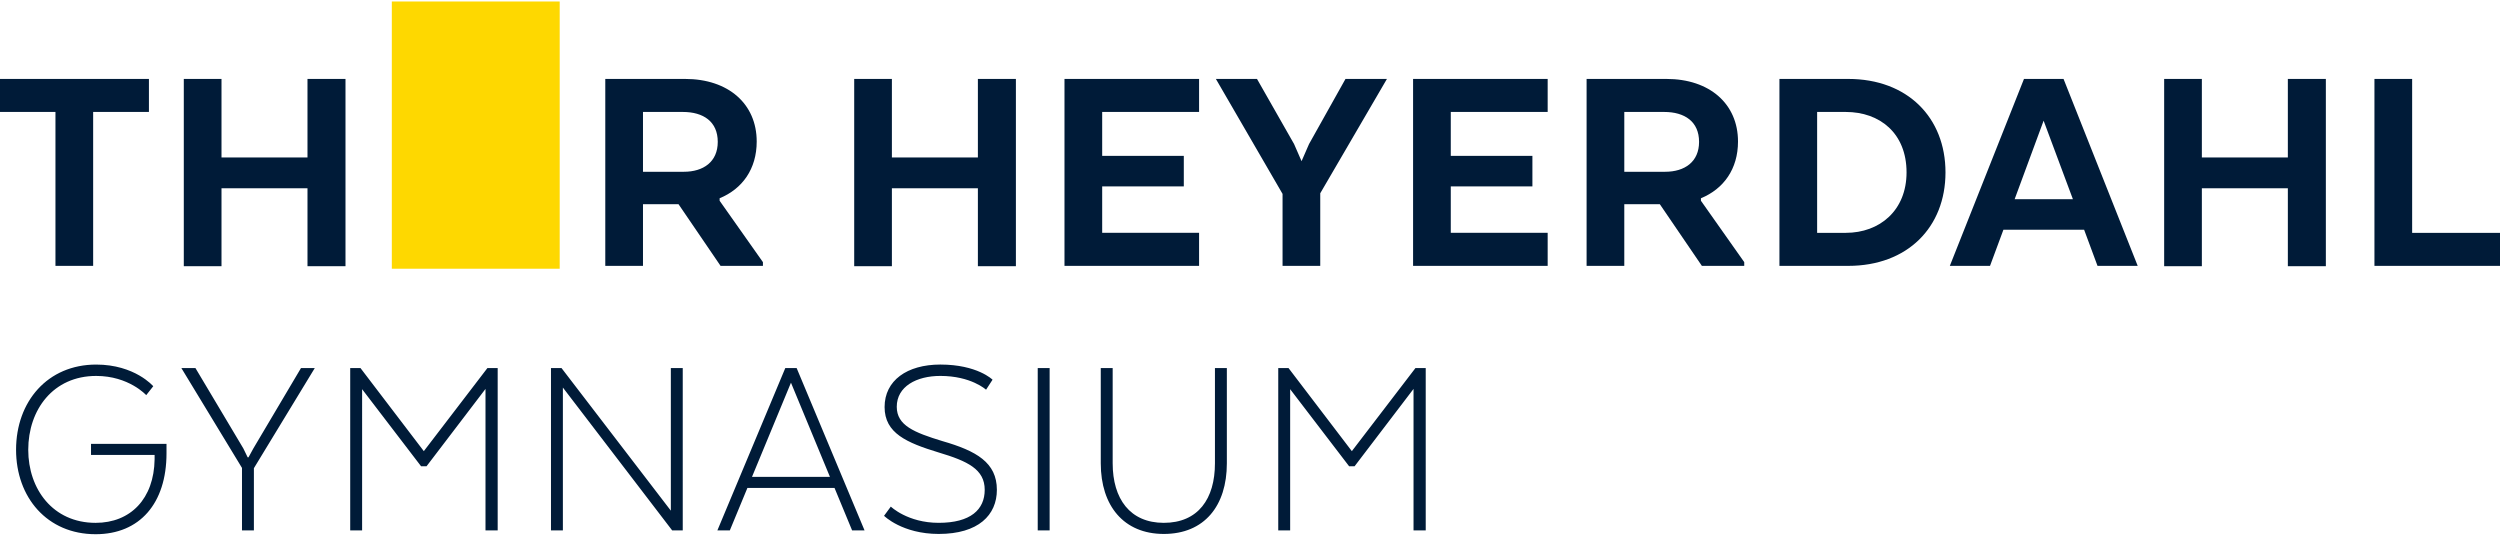
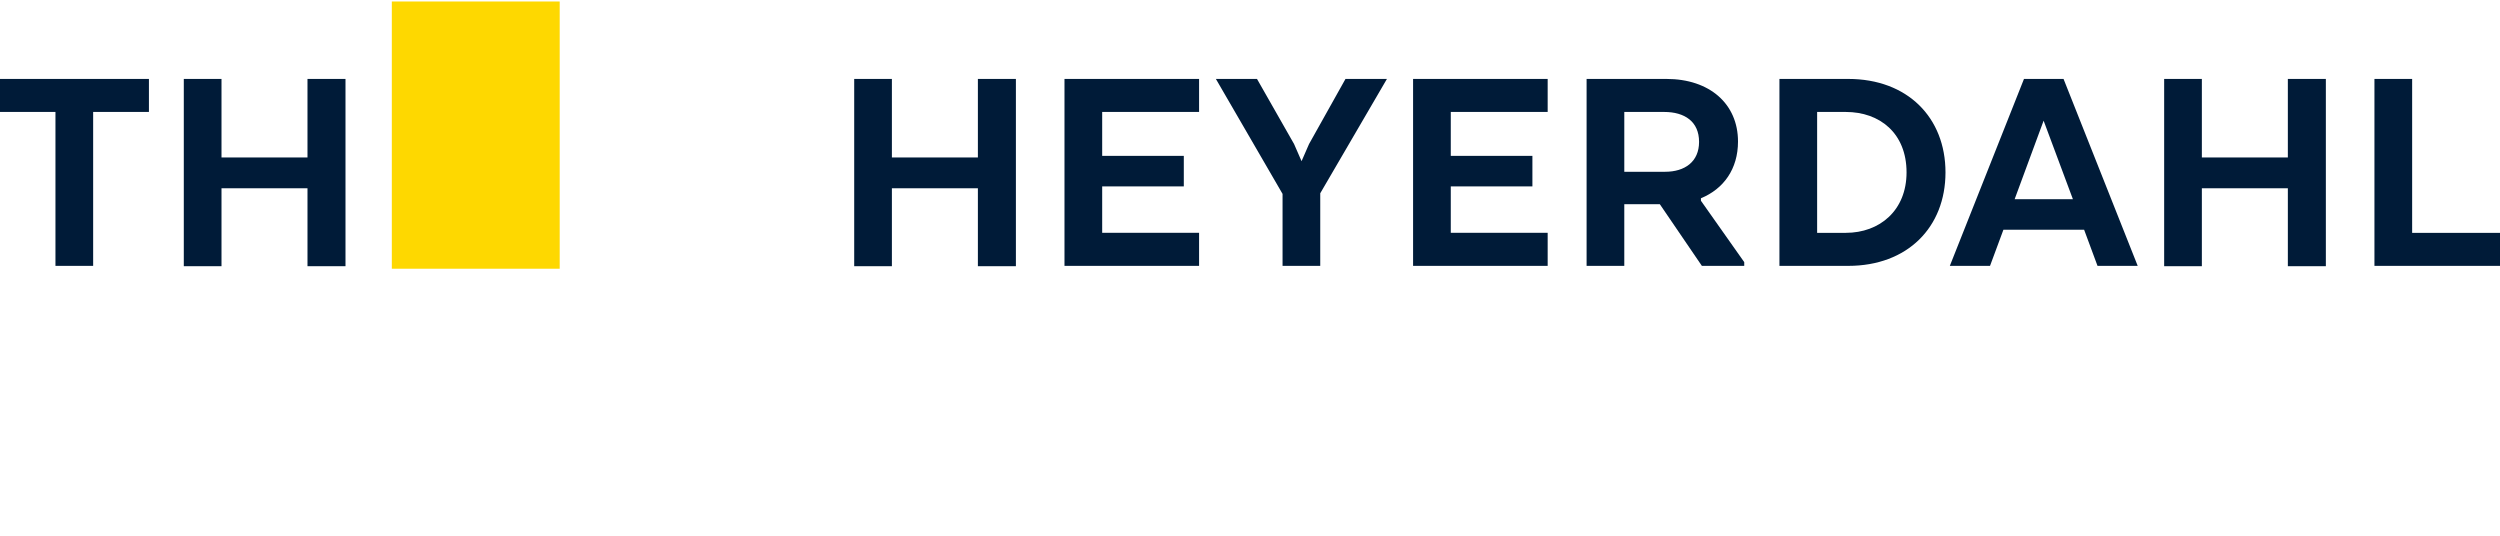
<svg xmlns="http://www.w3.org/2000/svg" version="1.1" id="Ebene_1" x="0px" y="0px" width="420px" height="90px" viewBox="0 0 420 90" enable-background="new 0 0 420 90" xml:space="preserve">
  <g>
    <rect x="65.825" y="0.252" fill="#FED800" width="28.203" height="44.894" />
    <g>
      <path fill="#001B38" d="M58.043,13.261h-6.385v13.19H37.212v-13.19h-6.334v31.457h6.334V31.633h14.446v13.085h6.385V13.261z     M0,18.809h9.317v25.857h6.333V18.809h9.37v-5.548H0V18.809z" />
-       <path fill="#001B38" d="M120.584,23.834c0,3.35-2.407,5.024-5.705,5.024h-6.857v-10.05h6.7    C118.177,18.809,120.584,20.432,120.584,23.834z M101.688,13.261v31.405h6.334V34.302h5.967l7.066,10.364h7.117v-0.628    l-7.275-10.312v-0.42c3.821-1.569,6.229-4.919,6.229-9.525c0-6.333-4.763-10.521-12.039-10.521H101.688z" />
      <path fill="#001B38" d="M285.444,23.834c0,3.35-2.408,5.024-5.705,5.024h-6.857v-10.05h6.699    C283.036,18.809,285.444,20.432,285.444,23.834z M266.548,13.261v31.405h6.333V34.302h5.967l7.066,10.364h7.118v-0.628    l-7.275-10.312v-0.42c3.821-1.569,6.228-4.919,6.228-9.525c0-6.333-4.763-10.521-12.037-10.521H266.548z M257.444,26.189h-13.713    v-7.381h16.277v-5.548h-22.611v31.405h22.611v-5.549h-16.277v-7.799h13.713V26.189z M219.918,24.2l-1.256,2.879l-1.257-2.879    l-6.229-10.939h-6.908l11.201,19.314v12.091h6.333V32.47l11.202-19.209h-6.962L219.918,24.2z M198.88,26.189h-13.713v-7.381    h16.278v-5.548h-22.612v31.405h22.612v-5.549h-16.278v-7.799h13.713V26.189z M170.671,13.261h-6.386v13.19h-14.447v-13.19h-6.333    v31.457h6.333V31.633h14.447v13.085h6.386V13.261z" />
      <path fill="#001B38" d="M310.093,18.809c5.705,0,10.207,3.56,10.207,10.154c0,6.386-4.502,10.154-10.207,10.154h-4.815V18.809    H310.093z M326.842,28.963c0-9.212-6.386-15.702-16.33-15.702h-11.567v31.405h11.567    C320.457,44.666,326.842,38.175,326.842,28.963z" />
      <path fill="#001B38" d="M420,44.666v-5.549H405.24V13.261h-6.334v31.405H420z M390.744,13.261h-6.385v13.19h-14.446v-13.19h-6.334    v31.457h6.334V31.633h14.446v13.085h6.385V13.261z M343.328,20.274l4.92,13.19h-9.788L343.328,20.274z M346.676,13.261h-6.647    l-12.457,31.405h6.752l2.251-6.072h13.557l2.25,6.072h6.752L346.676,13.261z" />
-       <path fill="#001B38" d="M237.475,89.111h2.046V61.837h-1.727l-10.684,13.955l-10.636-13.955h-1.728v27.274h2V65.383l9.91,12.955    h0.909l9.908-13.001V89.111z M195.52,89.703c6.818,0,10.591-4.729,10.591-11.865V61.837h-2v16.001c0,5.955-2.819,10-8.591,10    c-5.682,0-8.591-4.045-8.591-10V61.837h-2v16.001C184.929,84.975,188.792,89.703,195.52,89.703z M176.338,61.837h-2v27.274h2    V61.837z M148.52,86.656c0,0,3.046,3.047,9.182,3.047c6.683,0,9.773-3.184,9.773-7.411c0-4.591-3.454-6.545-9.136-8.182    c-4.773-1.455-7.683-2.636-7.683-5.772c0-3.41,3.318-5.183,7.319-5.183c5.182,0,7.682,2.318,7.682,2.318l1.091-1.682    c0,0-2.546-2.546-8.773-2.546c-5.591,0-9.364,2.682-9.364,7.137c0,4.409,3.728,6,9.091,7.637c4.864,1.454,7.729,2.818,7.729,6.272    c0,3.318-2.364,5.546-7.729,5.546c-5.227,0-8.045-2.728-8.045-2.728L148.52,86.656z M132.883,64.291l6.546,15.82h-13.092    L132.883,64.291z M133.837,61.837h-1.909l-11.41,27.274h2.092l2.954-7.137h14.637l2.955,7.137h2.091L133.837,61.837z     M114.702,61.837h-2.001v23.956L94.336,61.837h-1.772v27.274h2V65.11l18.364,24.001h1.773V61.837z M81.565,89.111h2.045V61.837    h-1.727L71.201,75.792L60.563,61.837h-1.727v27.274h1.999V65.383l9.91,12.955h0.909l9.91-13.001V89.111z M42.564,75.338    l-0.819,1.499h-0.136l-0.728-1.499l-8.046-13.501h-2.363l10.183,16.774v10.5h1.999V78.656l10.228-16.819h-2.318L42.564,75.338z     M15.29,76.429h10.684v0.728c-0.092,6.637-4.046,10.682-9.911,10.682c-7.182,0-11.318-5.682-11.318-12.272    c0-6.729,4.182-12.41,11.41-12.41c5.5,0,8.409,3.228,8.409,3.228l1.182-1.499c0,0-3.091-3.638-9.591-3.638    C8.018,61.246,2.7,67.429,2.7,75.565c0,8,5.227,14.182,13.363,14.182c7.41,0,11.91-5.182,11.91-13.591v-1.591H15.29V76.429z" />
    </g>
  </g>
</svg>